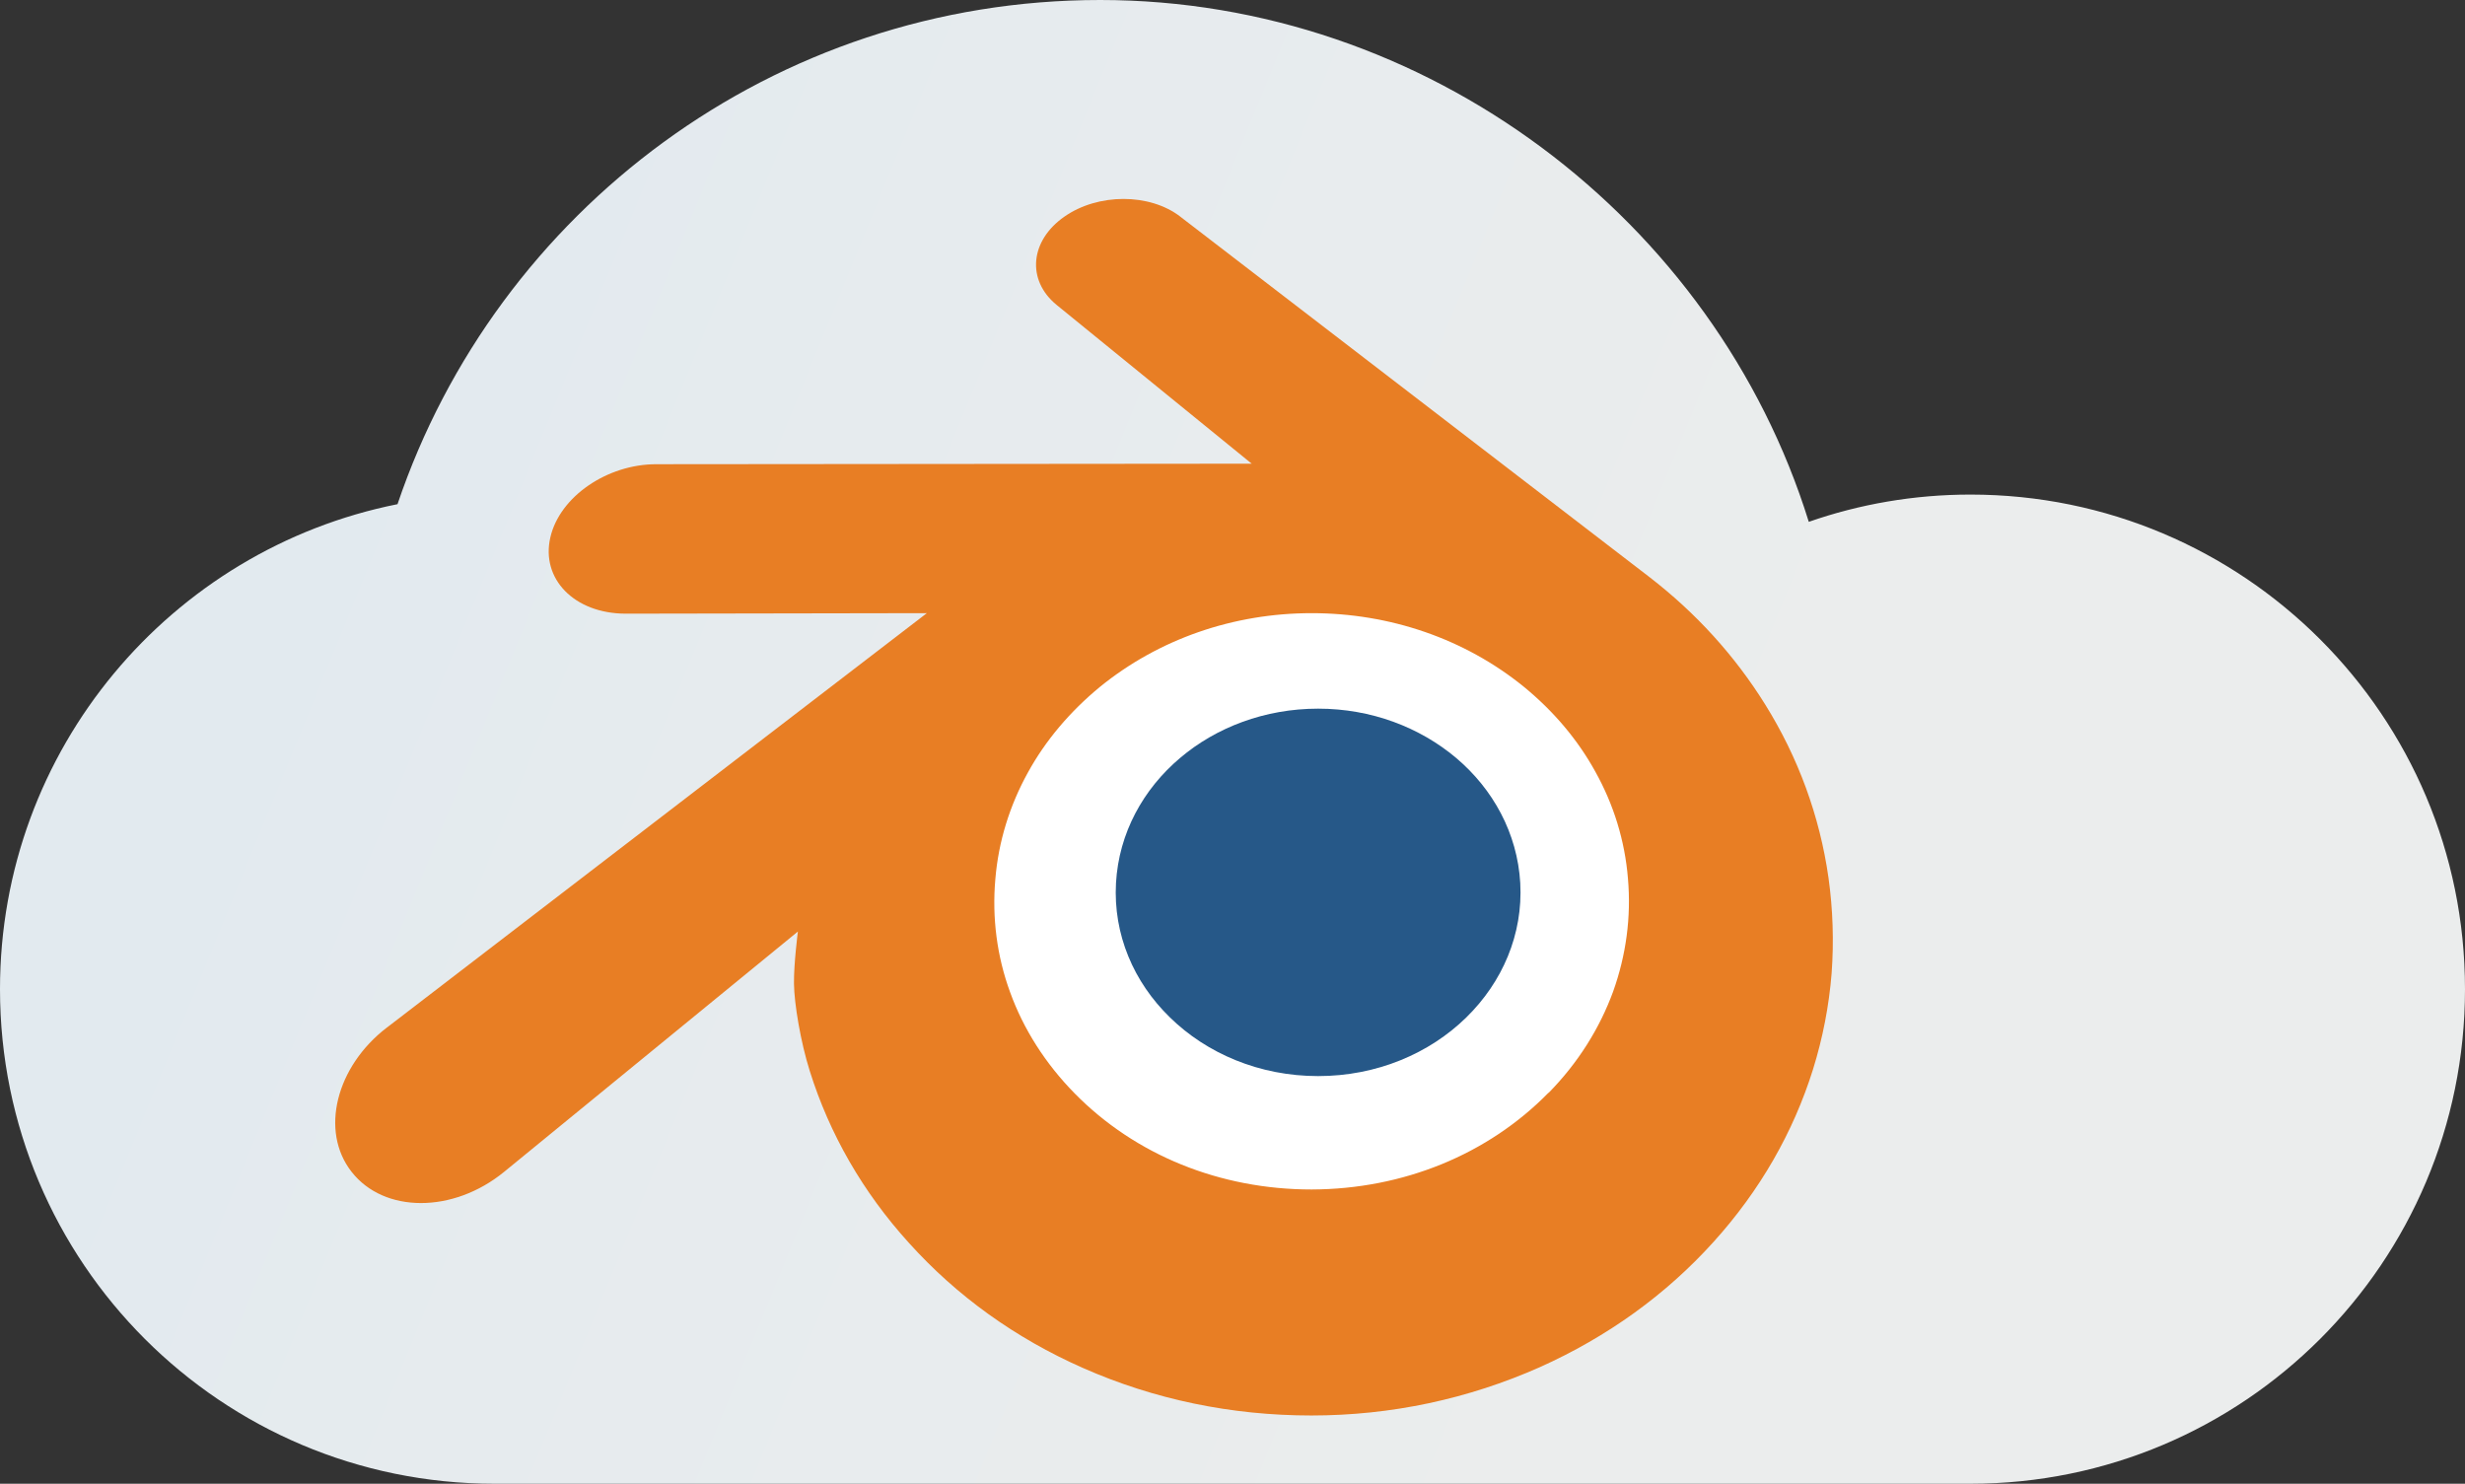
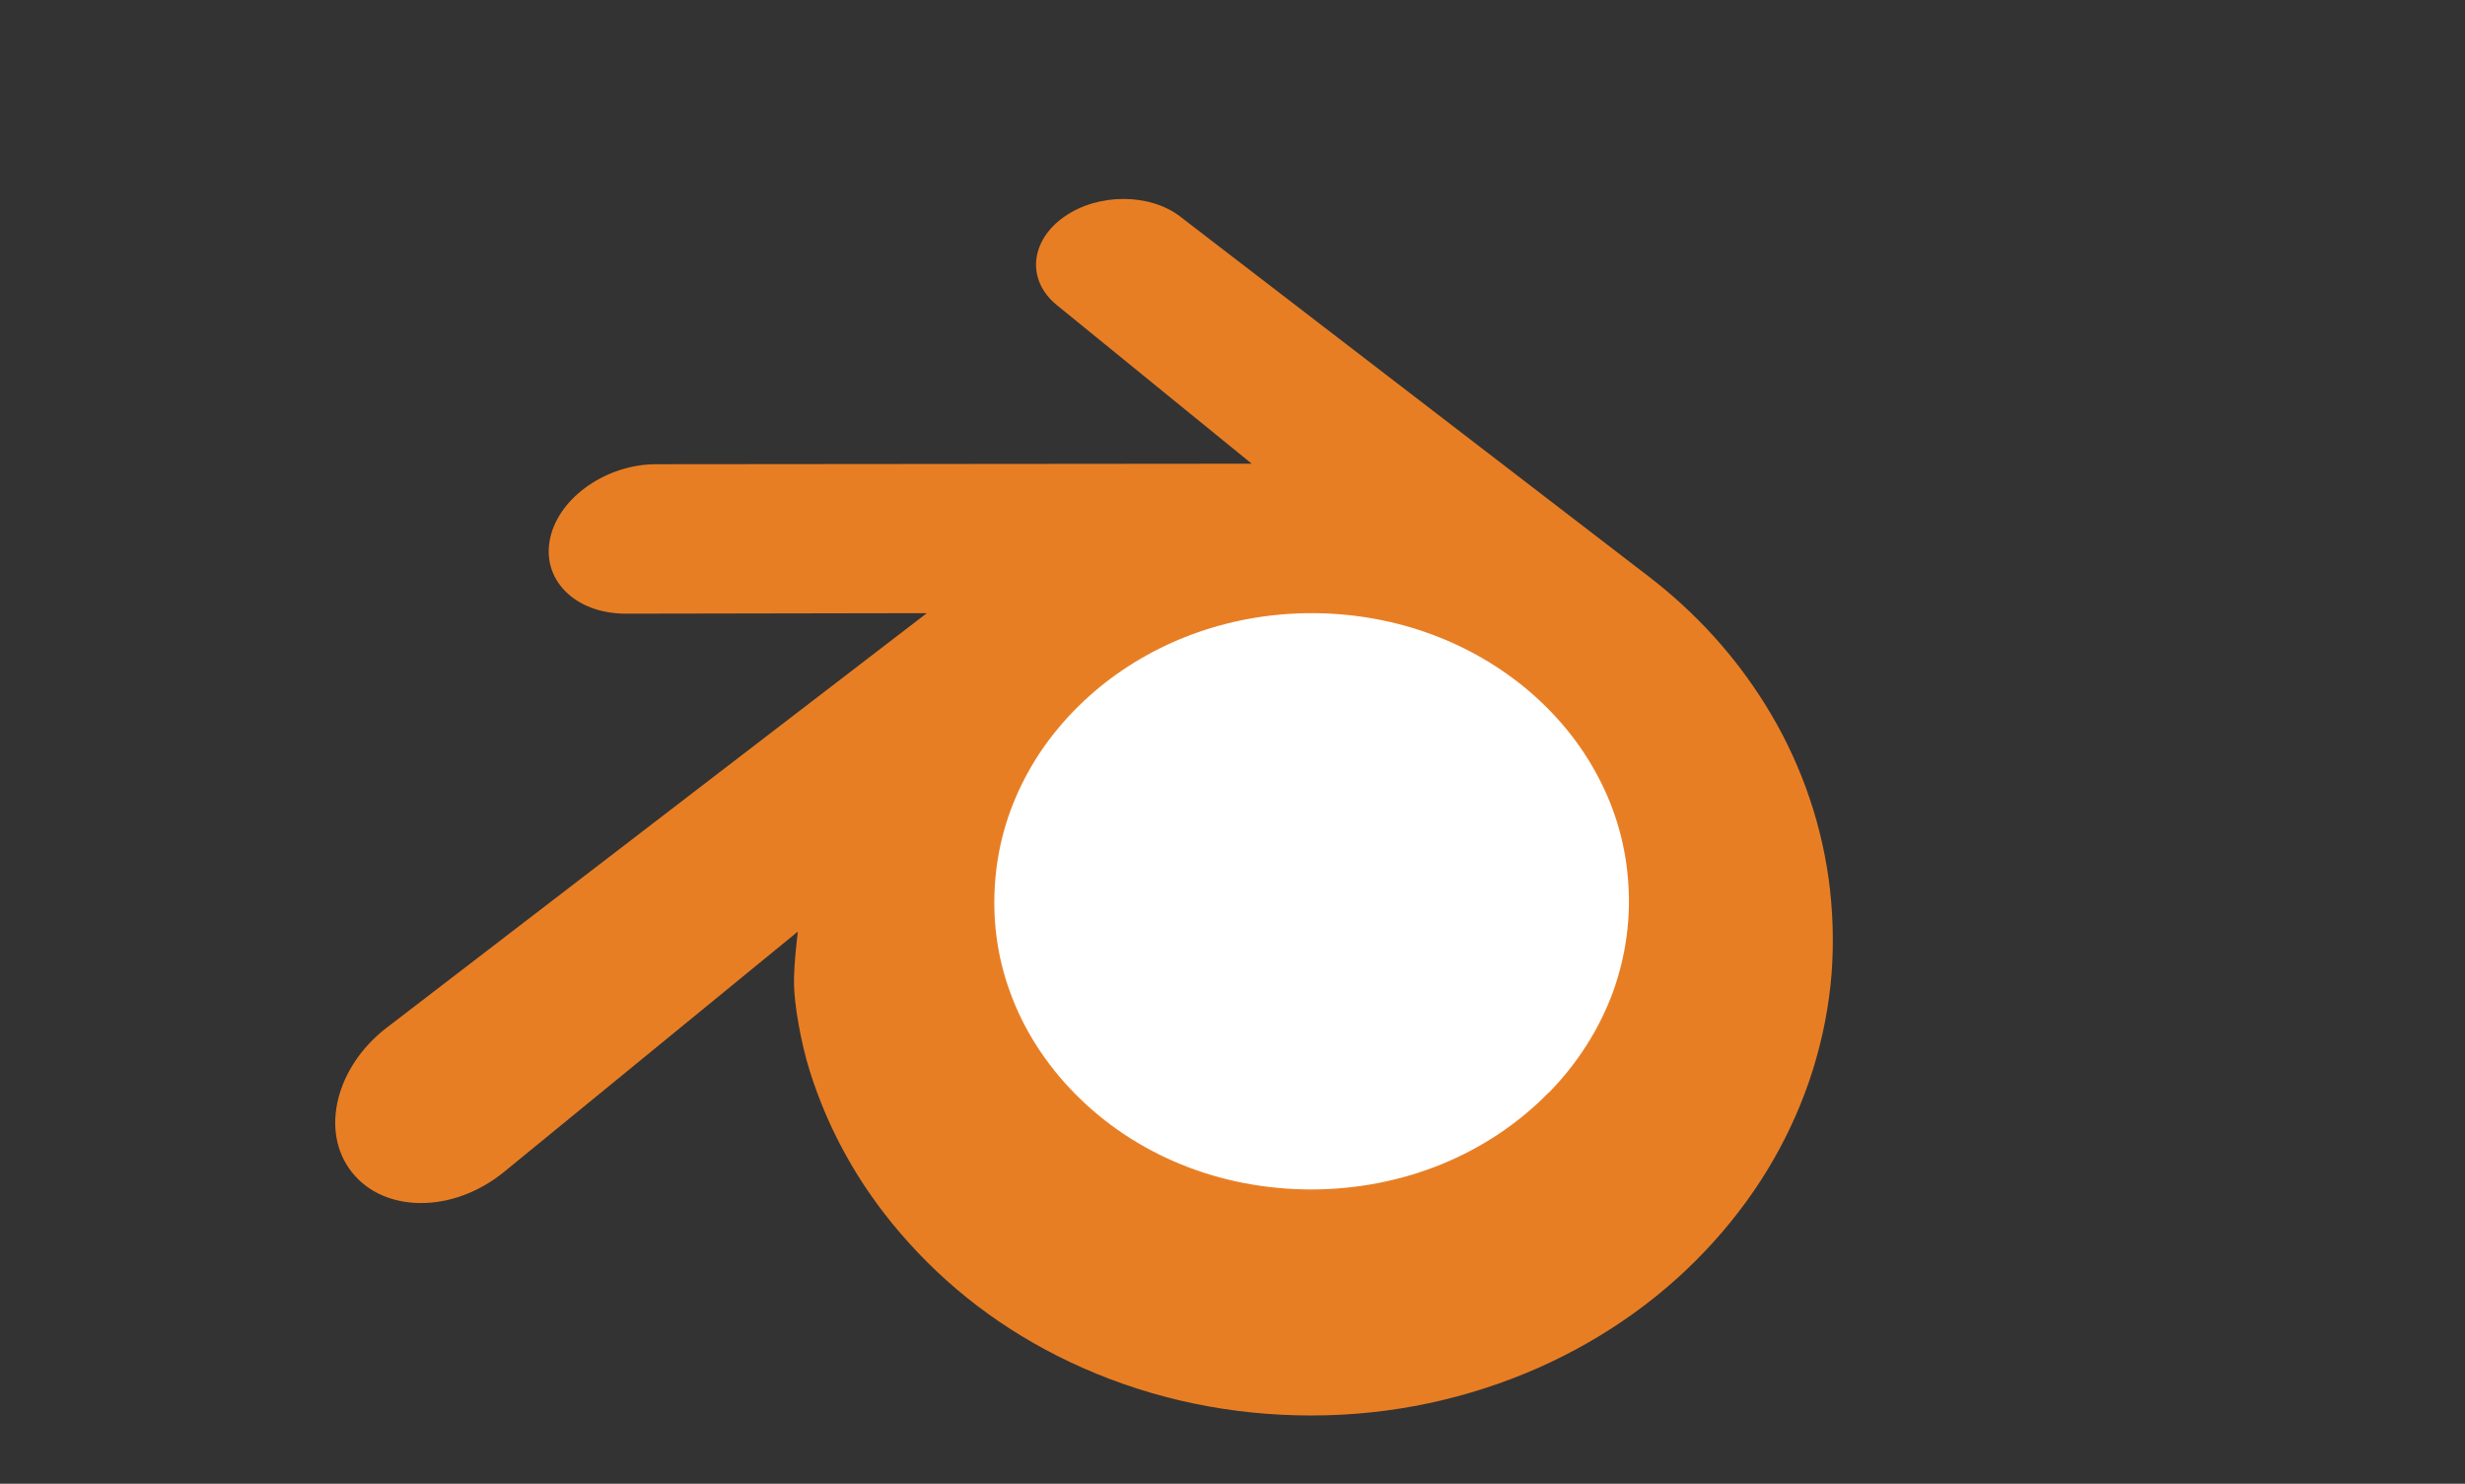
<svg xmlns="http://www.w3.org/2000/svg" id="Layer_2" data-name="Layer 2" viewBox="0 0 95 57.18">
  <rect x="0" y="0" width="95" height="57.18" fill="#333333" stroke="none" />
  <defs>
    <style>
      .cls-1 {
        fill: #fff;
      }

      .cls-2 {
        fill: #e87e24;
      }

      .cls-3 {
        fill: url(#linear-gradient);
      }

      .cls-4 {
        fill: #265888;
      }
    </style>
    <linearGradient id="linear-gradient" x1="12.36" y1="20.7" x2="65.23" y2="42.3" gradientUnits="userSpaceOnUse">
      <stop offset="0" stop-color="#e2eaef" />
      <stop offset=".3" stop-color="#e6ebee" />
      <stop offset="1" stop-color="#ebeded" />
    </linearGradient>
  </defs>
  <g id="Layer_1-2" data-name="Layer 1">
-     <path class="cls-3" d="M95,38.12c0,10.53-8.53,19.06-19.06,19.06H19.06C8.53,57.18,0,48.65,0,38.12c0-9.25,6.59-16.95,15.32-18.69C19.14,8.13,29.82,0,42.4,0s23.69,8.46,27.31,20.11c1.95-.68,4.05-1.05,6.23-1.05,10.53,0,19.06,8.53,19.06,19.06Z" />
    <g id="g1317">
      <g id="g1307">
        <path id="path1305" class="cls-1" d="M34.84,33.66c.22-3.94,2.15-7.42,5.06-9.88,2.86-2.42,6.7-3.9,10.9-3.9s8.04,1.48,10.89,3.9c2.91,2.46,4.84,5.94,5.06,9.88,.22,4.05-1.41,7.82-4.26,10.6-2.91,2.84-7.06,4.62-11.7,4.62s-8.79-1.78-11.7-4.62c-2.86-2.79-4.48-6.55-4.26-10.6h0Z" />
      </g>
      <g id="g1311">
-         <path id="path1309" class="cls-4" d="M43.01,34.03c.11-1.93,1.05-3.62,2.47-4.82,1.39-1.18,3.27-1.9,5.32-1.9s3.92,.72,5.32,1.9c1.42,1.2,2.36,2.9,2.47,4.82,.11,1.98-.69,3.82-2.08,5.18-1.42,1.39-3.45,2.26-5.71,2.26s-4.29-.87-5.71-2.26c-1.4-1.36-2.19-3.2-2.08-5.18h0Z" />
-       </g>
+         </g>
      <g id="g1315">
        <path id="path1313" class="cls-2" d="M30.6,37.92c.01,.75,.25,2.22,.61,3.36,.76,2.42,2.04,4.66,3.83,6.63,1.83,2.03,4.09,3.66,6.7,4.81,2.74,1.21,5.71,1.83,8.8,1.83,3.08,0,6.05-.64,8.8-1.86,2.61-1.17,4.87-2.8,6.7-4.83,1.79-1.98,3.07-4.22,3.83-6.64,.38-1.22,.62-2.46,.72-3.71,.09-1.23,.05-2.46-.12-3.68-.34-2.39-1.17-4.64-2.44-6.68-1.17-1.88-2.67-3.53-4.46-4.91h0s-18.03-13.85-18.03-13.85c-.02-.01-.03-.03-.05-.04-1.18-.91-3.17-.91-4.47,0-1.32,.92-1.47,2.44-.3,3.4h0s7.52,6.12,7.52,6.12l-22.92,.02h-.03c-1.89,0-3.72,1.25-4.08,2.82-.37,1.6,.92,2.93,2.89,2.94h0s11.62-.02,11.62-.02l-20.73,15.91s-.05,.04-.08,.06c-1.96,1.5-2.59,3.99-1.36,5.56,1.25,1.6,3.91,1.61,5.88,0l11.32-9.26s-.16,1.25-.15,2h0Zm29.08,4.19c-2.33,2.38-5.6,3.72-9.13,3.73-3.54,0-6.8-1.33-9.13-3.7-1.14-1.16-1.98-2.49-2.49-3.9-.51-1.39-.7-2.87-.57-4.36,.12-1.46,.56-2.85,1.25-4.1,.68-1.24,1.62-2.35,2.77-3.3,2.27-1.85,5.15-2.85,8.17-2.85,3.02,0,5.9,.99,8.17,2.83,1.15,.94,2.09,2.05,2.77,3.29,.7,1.26,1.13,2.64,1.25,4.1,.13,1.49-.07,2.96-.57,4.36-.52,1.42-1.35,2.75-2.49,3.91h0Z" />
      </g>
    </g>
  </g>
</svg>